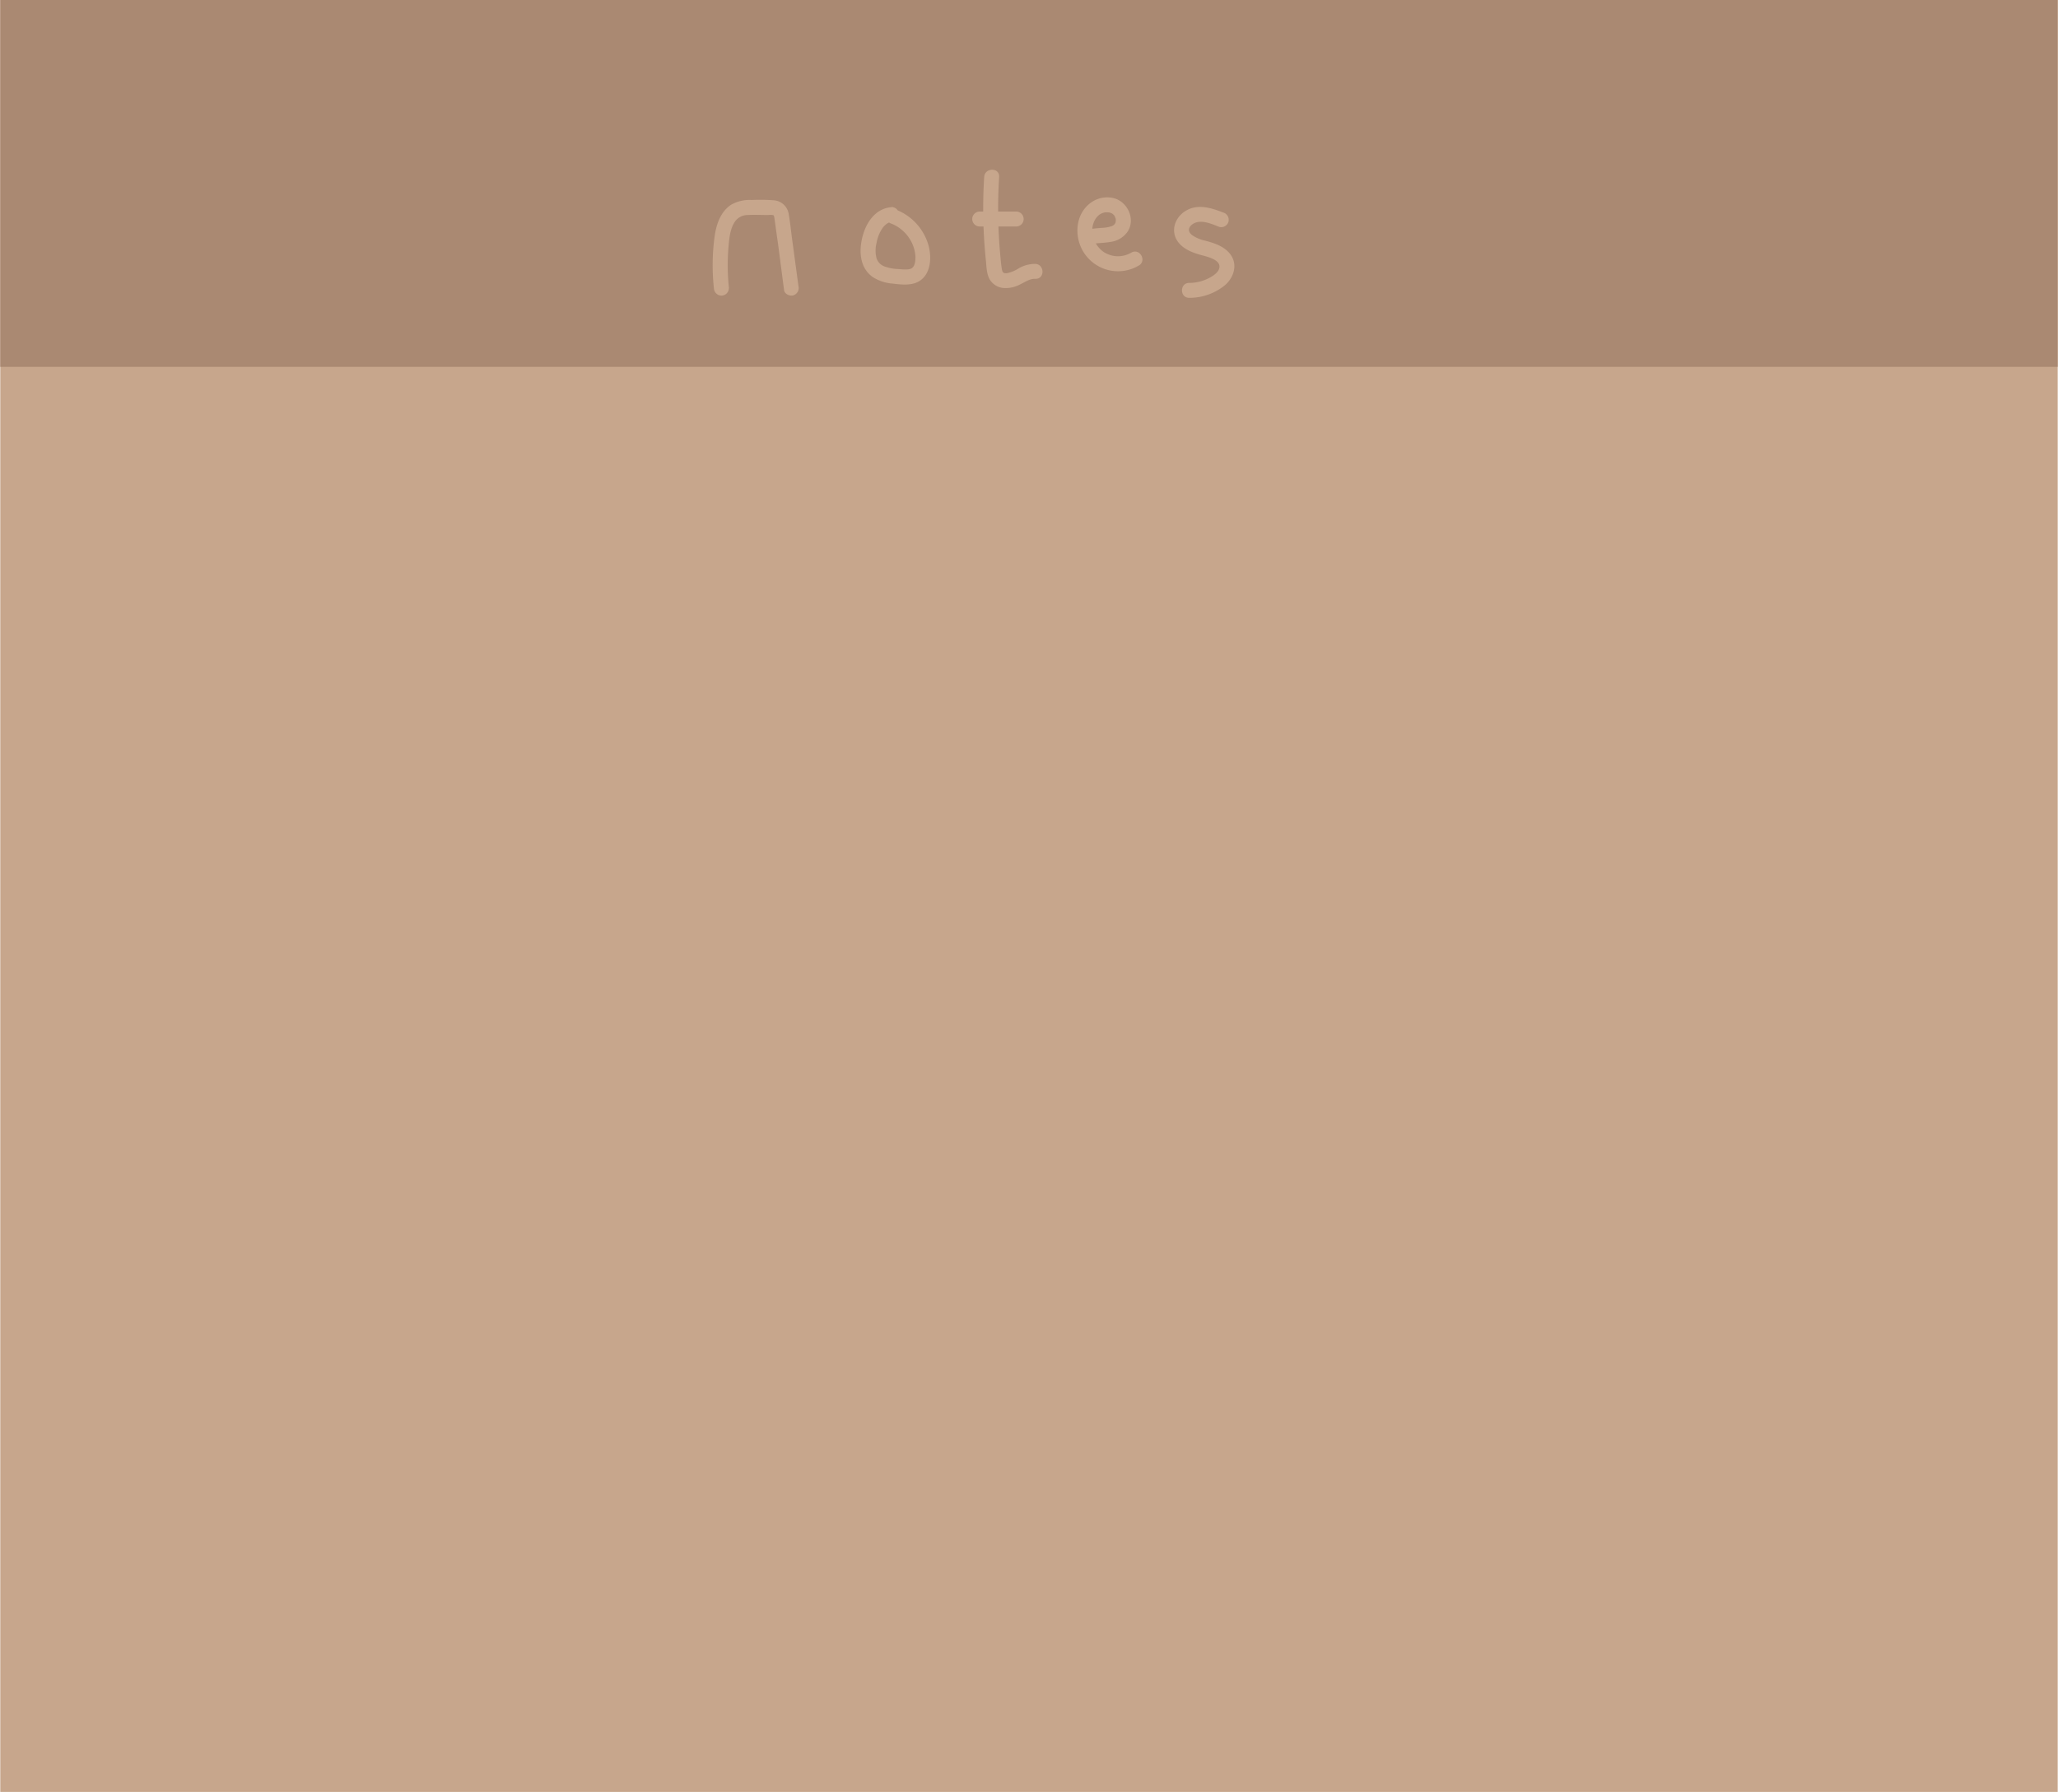
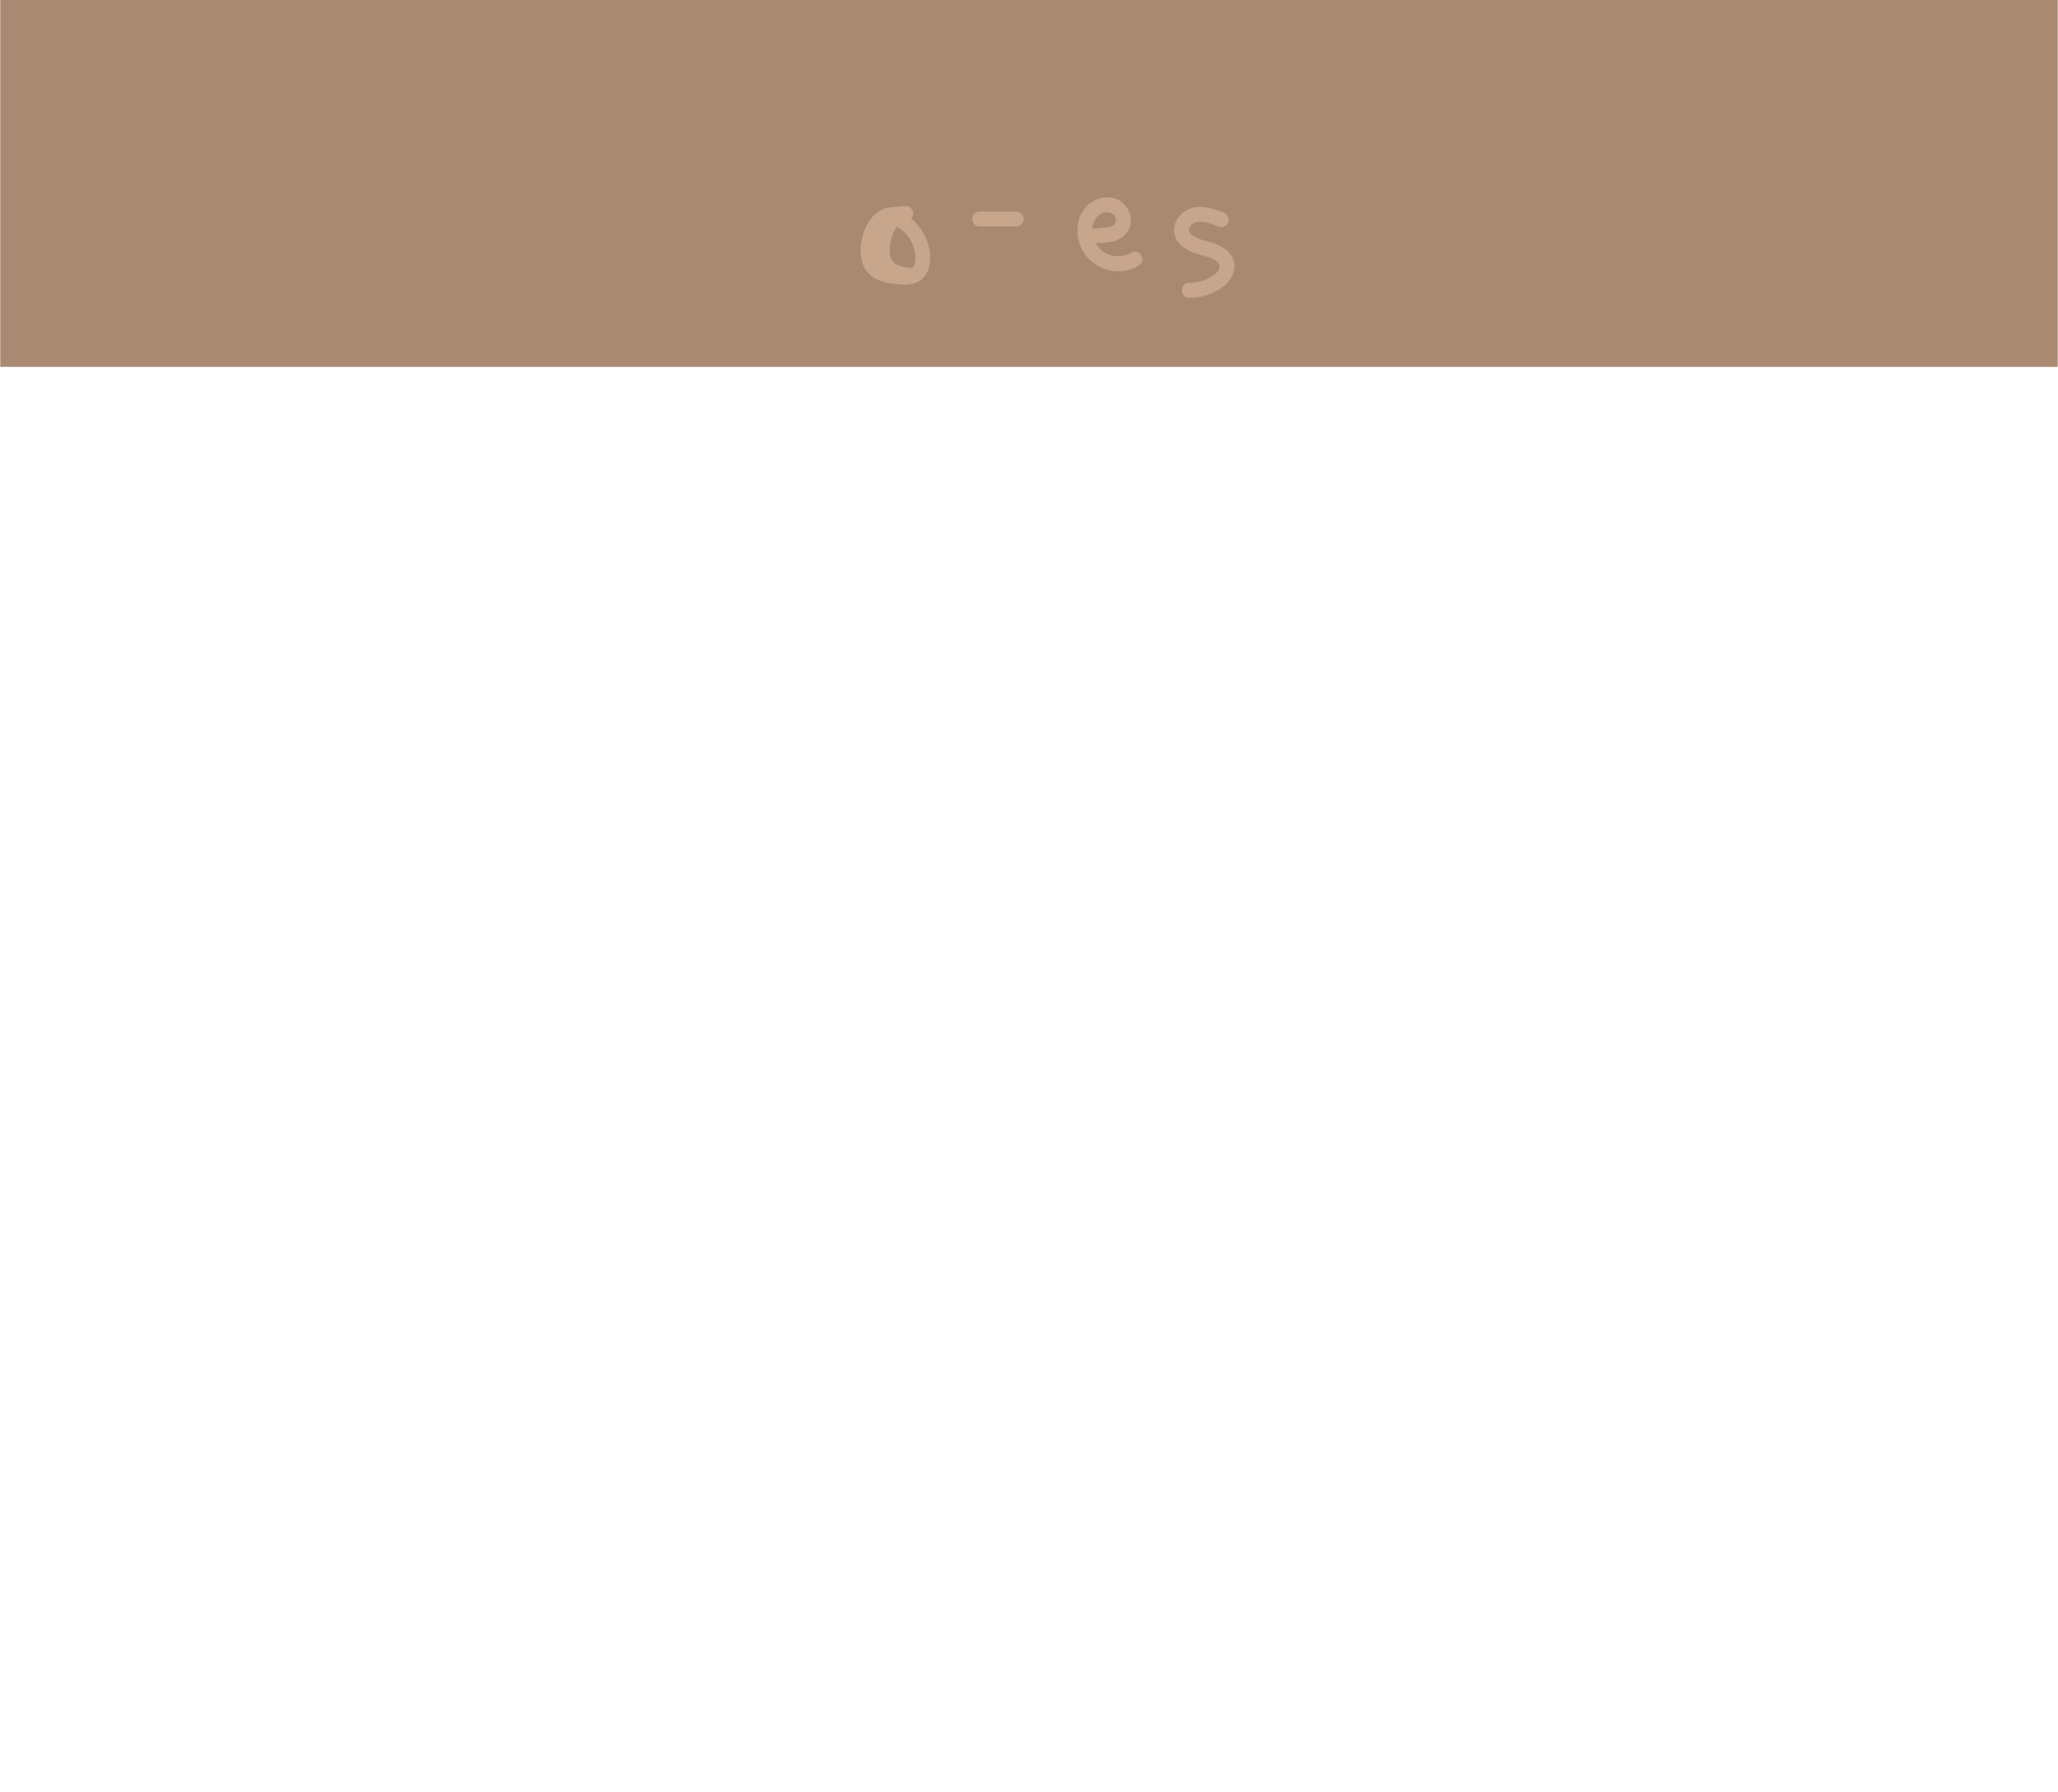
<svg xmlns="http://www.w3.org/2000/svg" data-name="Layer 1" height="600" preserveAspectRatio="xMidYMid meet" version="1.0" viewBox="210.6 237.1 688.8 600.0" width="689" zoomAndPan="magnify">
  <g id="change1_1">
-     <path d="M210.59 237.06H899.4V837.06H210.59z" fill="#c7a68c" />
-   </g>
+     </g>
  <g id="change2_1">
    <path d="M210.59 237.06H899.4V359.93H210.59z" fill="#aa8972" />
  </g>
  <g id="change1_2">
-     <path d="M454.55,333.58a72.38,72.38,0,0,1-.17-13.65c.26-3,.53-6.63,2.5-9.06a5.21,5.21,0,0,1,4-1.78c2.21-.12,4.46,0,6.68,0,.54,0,1.48-.17,2,.15-.05,0,0,0,.09.29.11.55.2,1.1.27,1.66.33,2.37.64,4.74,1,7.12L473,334.24c.18,1.34,1.9,2.07,3.07,1.75a2.57,2.57,0,0,0,1.75-3.08l-2.19-16.2c-.35-2.64-.61-5.32-1.08-7.95a5.44,5.44,0,0,0-5.08-4.61,61.49,61.49,0,0,0-7.31-.09,12.44,12.44,0,0,0-6.9,1.6c-3.46,2.28-4.89,6.39-5.47,10.31a70.61,70.61,0,0,0-.28,17.61,2.57,2.57,0,0,0,2.5,2.5,2.51,2.51,0,0,0,2.5-2.5Z" fill="#c7a68c" />
-   </g>
+     </g>
  <g id="change1_3">
-     <path d="M508.92,306.46c-5.06.43-8.14,4.65-9.48,9.22-1.46,4.95-1.33,10.95,3.26,14.19a14.4,14.4,0,0,0,6.63,2.18c2.43.3,5.36.63,7.7-.23,5.16-1.91,5.59-8.39,4.22-12.93a18.07,18.07,0,0,0-11-11.67,2.51,2.51,0,0,0-3.07,1.74A2.55,2.55,0,0,0,509,312a12.92,12.92,0,0,1,6.86,6.56,12.22,12.22,0,0,1,1.12,4.48c0,1.44-.13,3-1.11,3.78s-3.35.44-4.72.35a14.52,14.52,0,0,1-4.48-.85,4.34,4.34,0,0,1-2.72-2.77,10.4,10.4,0,0,1,0-5.08,12.7,12.7,0,0,1,1.94-4.9,3.94,3.94,0,0,1,.62-.77,8.16,8.16,0,0,1,.69-.64,3.41,3.41,0,0,1,1.78-.74,2.56,2.56,0,0,0,2.5-2.5,2.53,2.53,0,0,0-2.5-2.5Z" fill="#c7a68c" />
+     <path d="M508.92,306.46c-5.06.43-8.14,4.65-9.48,9.22-1.46,4.95-1.33,10.95,3.26,14.19a14.4,14.4,0,0,0,6.63,2.18c2.43.3,5.36.63,7.7-.23,5.16-1.91,5.59-8.39,4.22-12.93a18.07,18.07,0,0,0-11-11.67,2.51,2.51,0,0,0-3.07,1.74A2.55,2.55,0,0,0,509,312a12.92,12.92,0,0,1,6.86,6.56,12.22,12.22,0,0,1,1.12,4.48c0,1.44-.13,3-1.11,3.78a14.52,14.52,0,0,1-4.48-.85,4.34,4.34,0,0,1-2.72-2.77,10.4,10.4,0,0,1,0-5.08,12.7,12.7,0,0,1,1.94-4.9,3.94,3.94,0,0,1,.62-.77,8.16,8.16,0,0,1,.69-.64,3.41,3.41,0,0,1,1.78-.74,2.56,2.56,0,0,0,2.5-2.5,2.53,2.53,0,0,0-2.5-2.5Z" fill="#c7a68c" />
  </g>
  <g id="change1_4">
-     <path d="M540,296.3a168.21,168.21,0,0,0,.56,27.94c.22,2.08.2,4.59,1.3,6.44a6,6,0,0,0,4.8,2.86,10.31,10.31,0,0,0,5.22-1.14c1.69-.79,3.28-2,5.23-1.95,3.21.16,3.2-4.84,0-5a11,11,0,0,0-5.53,1.48,11.67,11.67,0,0,1-3.93,1.63c-1.29.12-1.57-.26-1.77-1.57-.3-1.87-.43-3.78-.6-5.65a168.8,168.8,0,0,1-.28-25c.21-3.22-4.79-3.2-5,0Z" fill="#c7a68c" />
-   </g>
+     </g>
  <g id="change1_5">
    <path d="M538.5,312.93h12.21a2.5,2.5,0,0,0,0-5H538.5a2.5,2.5,0,0,0,0,5Z" fill="#c7a68c" />
  </g>
  <g id="change1_6">
    <path d="M576.44,318.72c.14,0,.69-.12.26-.06l.72-.08c.52-.05,1-.08,1.57-.12a32.44,32.44,0,0,0,3.4-.38,8.24,8.24,0,0,0,5.7-3.54c2.68-4.31-.31-10.3-5.17-11.2-5.38-1-10.13,2.73-11.36,7.91A13.6,13.6,0,0,0,591.77,326c2.78-1.62.27-5.94-2.52-4.32a8.79,8.79,0,0,1-9.13-.14,8.91,8.91,0,0,1-3.93-7.29,7,7,0,0,1,1.36-4.27c.27-.37-.37.37.17-.2l.36-.38s.62-.54.29-.28a3.83,3.83,0,0,1,.42-.28,4.63,4.63,0,0,1,1.84-.66l.51,0s.76.05.42,0,.44.09.4.08.71.22.41.11.42.21.38.19a3.74,3.74,0,0,1,.42.27c-.43-.31.13.15.17.19.37.31-.09-.25.17.19l.24.38c0,.08.27.72.11.22,0,.15.09.29.13.43s.12.79.07.21c0,.15,0,.3,0,.44s-.05.71,0,.33-.08.32-.08.31c-.07.51.2-.23-.07.22,0,0-.42.63-.1.23a5.32,5.32,0,0,1-.47.48c-.32.33-.1.07,0,0-.22.14-.43.26-.66.38s.55-.15-.11,0l-.64.2a12.37,12.37,0,0,1-1.35.26c.45-.06,0,0,0,0l-.84.07-1.34.1a32.76,32.76,0,0,0-3.27.39,2.52,2.52,0,0,0-1.74,3.08,2.56,2.56,0,0,0,3.07,1.75Z" fill="#c7a68c" />
  </g>
  <g id="change1_7">
    <path d="M620,308.25c-4-1.58-8.63-3-12.59-.52-3.3,2-5,6.18-2.94,9.72,1.78,3,5.39,4.32,8.6,5.16,2,.53,6,1.55,5.69,4-.22,1.73-2.24,2.94-3.63,3.66a14.5,14.5,0,0,1-6.5,1.55c-3.21,0-3.22,5,0,5a18.8,18.8,0,0,0,11.9-4.17c3-2.51,4.41-6.86,2-10.25-2-2.79-5.39-3.89-8.58-4.73a12.49,12.49,0,0,1-4.13-1.7c-.79-.57-1.39-1.24-1.25-2.14.22-1.39,1.88-2.26,3.14-2.42,2.38-.3,4.83.81,7,1.66a2.51,2.51,0,0,0,3.07-1.74,2.56,2.56,0,0,0-1.74-3.08Z" fill="#c7a68c" />
  </g>
</svg>